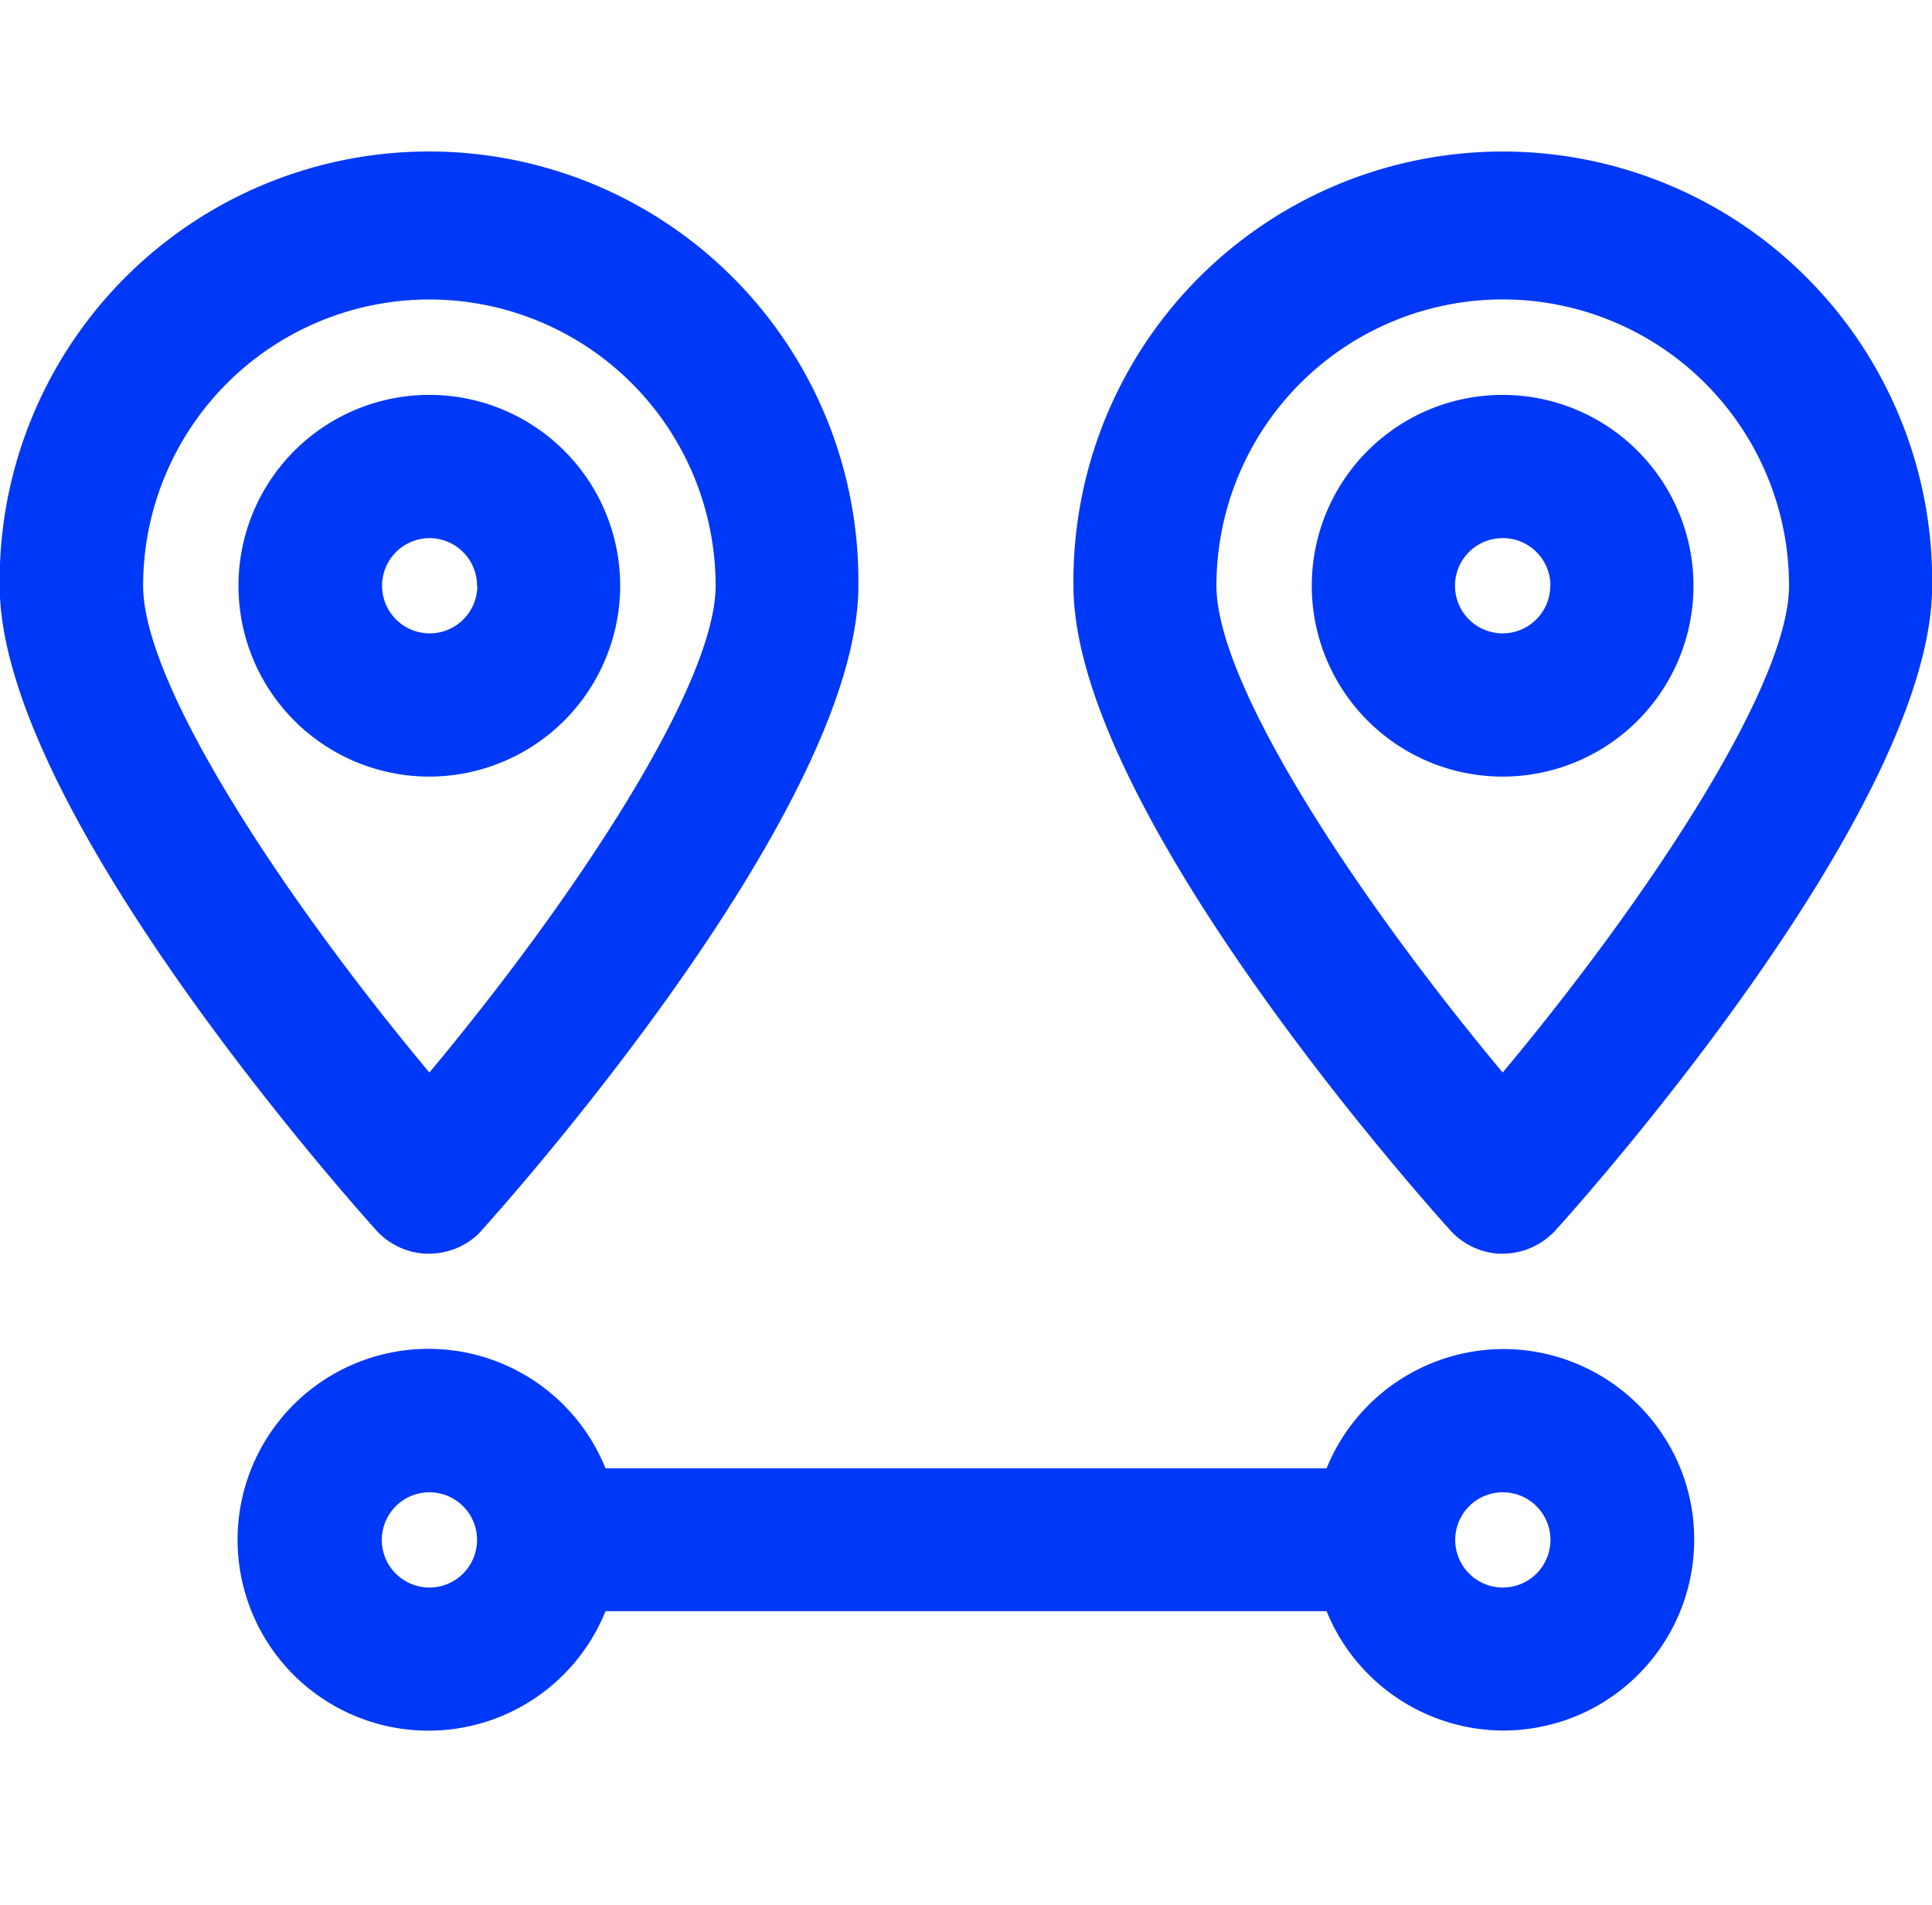
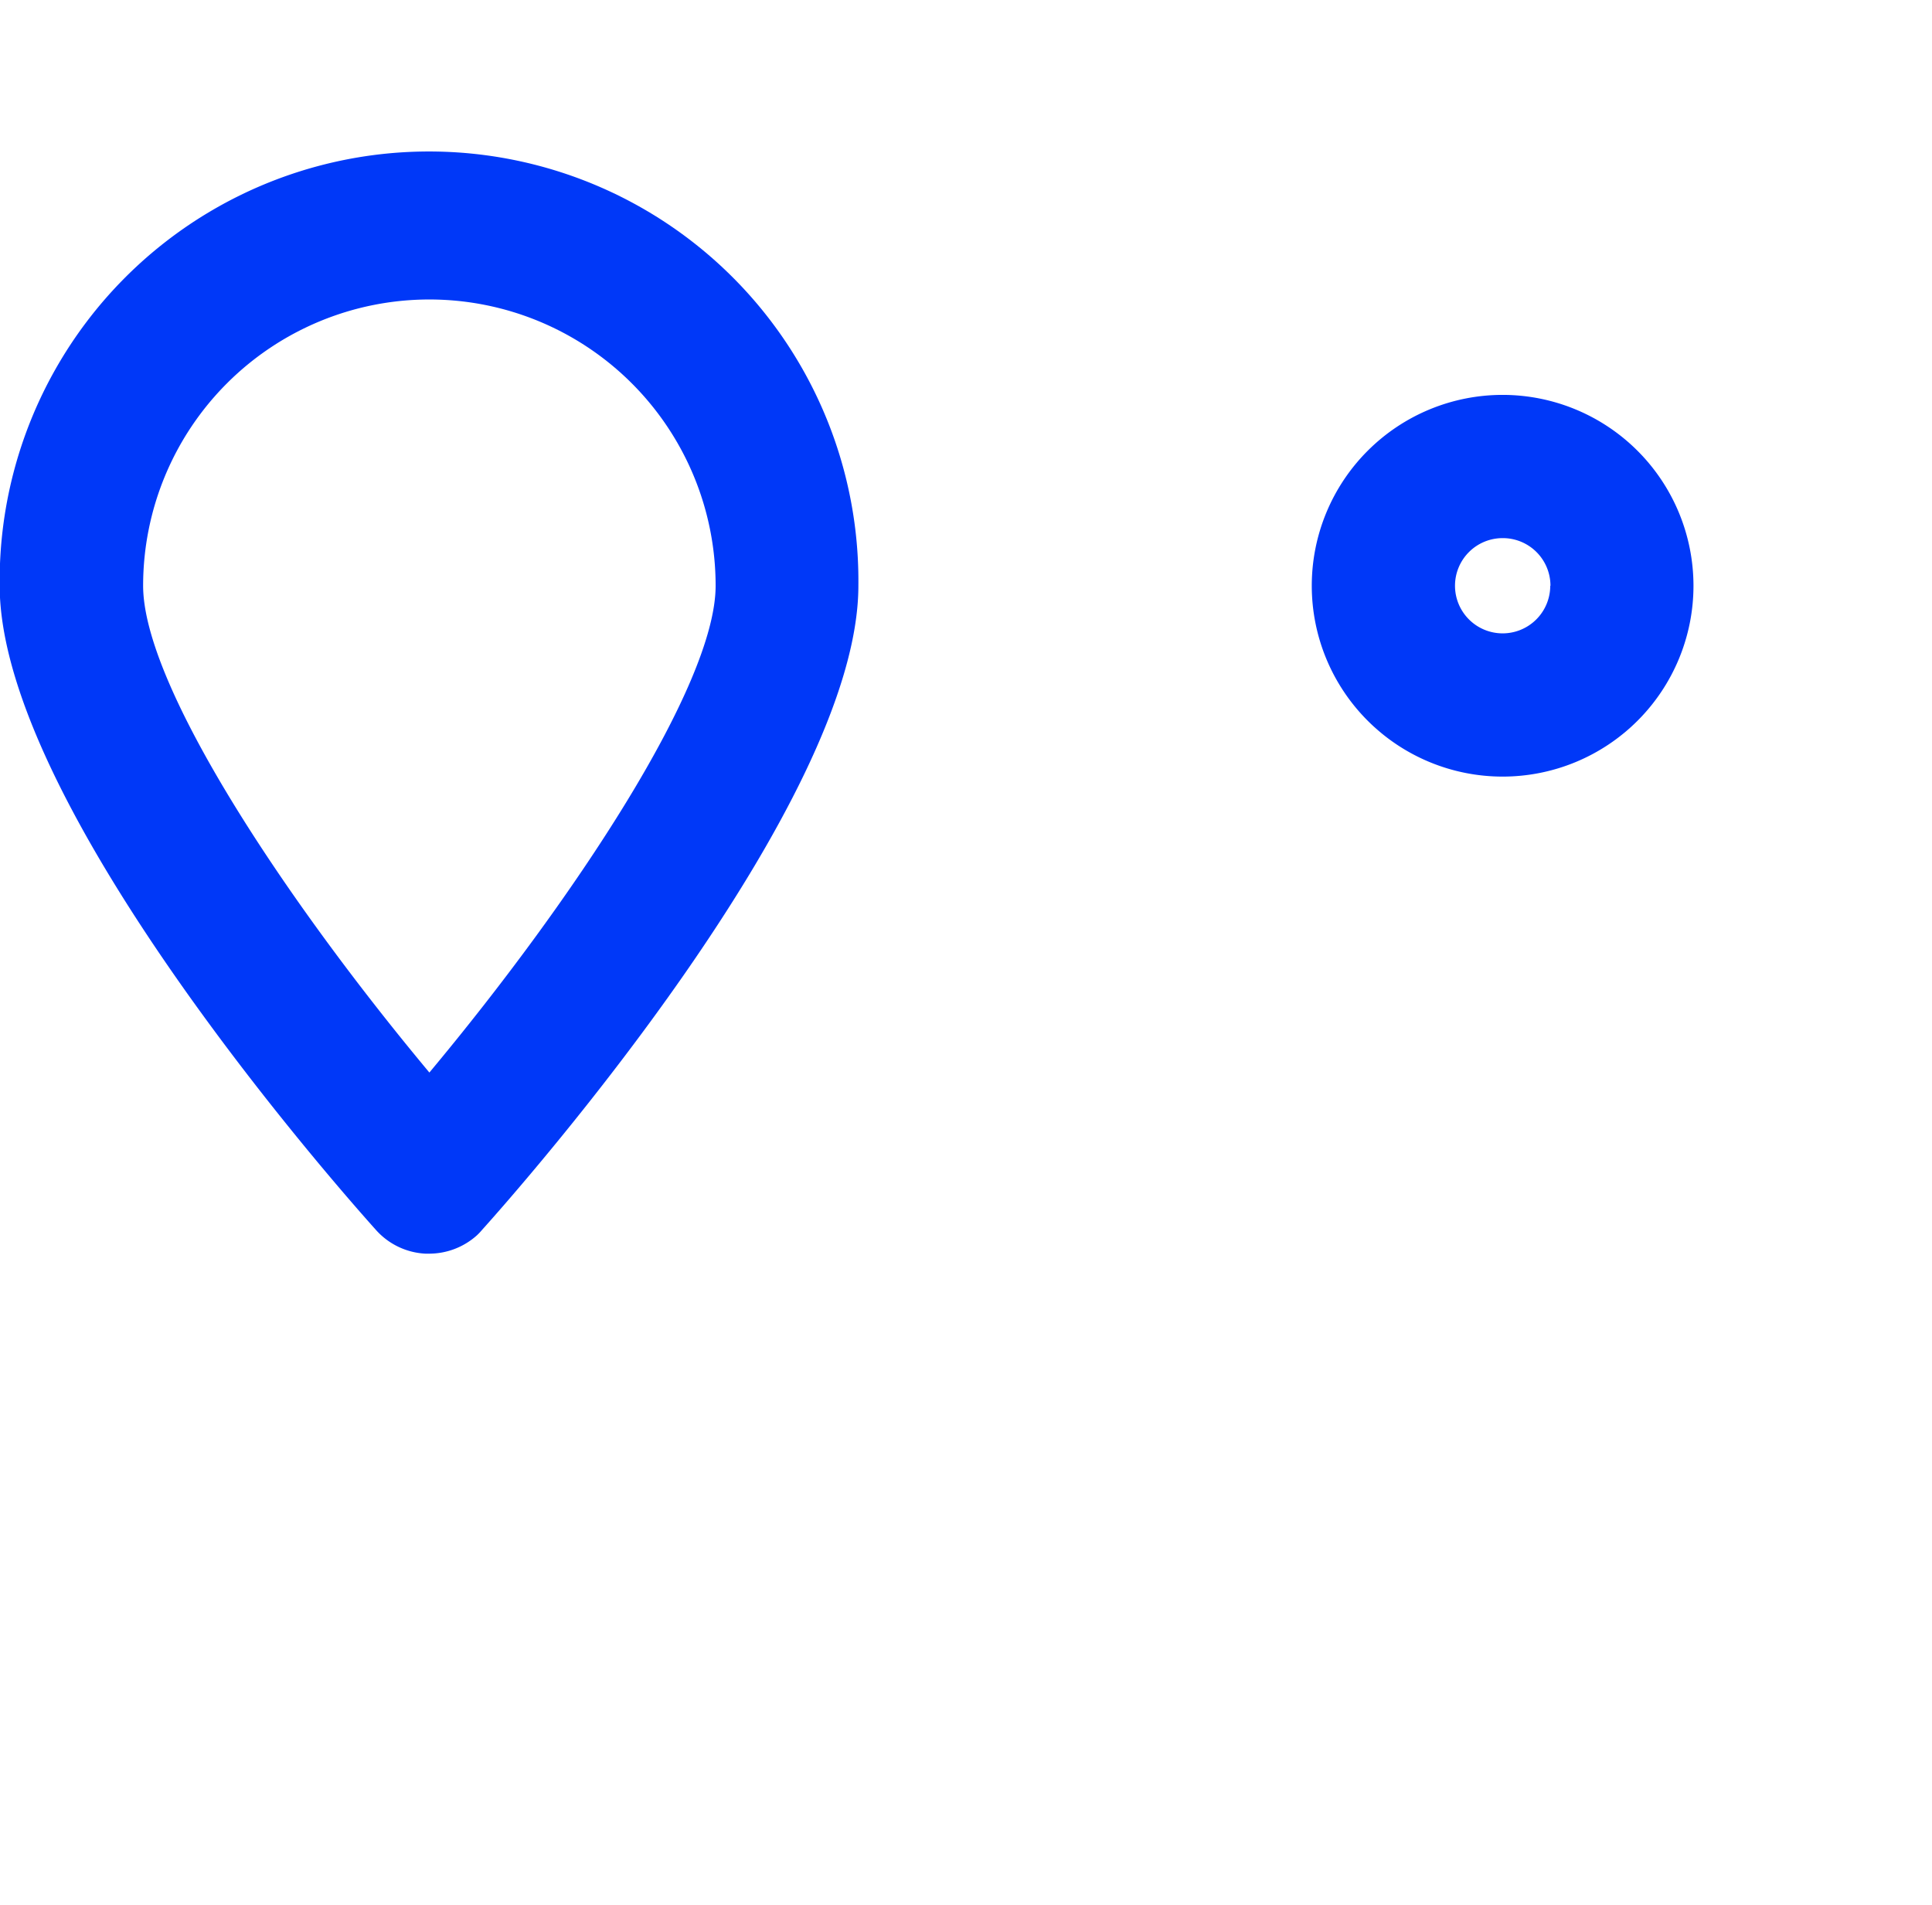
<svg xmlns="http://www.w3.org/2000/svg" width="36.514" height="36" viewBox="0 0 36.514 36">
  <g transform="translate(0 -0.071)">
    <rect width="36" height="36" transform="translate(36.3 36.071) rotate(180)" fill="#0038f8" opacity="0" />
    <g transform="translate(0 3.026)">
      <path d="M168.016,261.891l.074,0a1.351,1.351,0,0,0,.9-.347,1.142,1.142,0,0,0,.1-.106c.728-.809,7.109-8.04,7.109-12.172a8.115,8.115,0,1,0-16.229,0c0,4.132,6.381,11.363,7.107,12.172A1.343,1.343,0,0,0,168.016,261.891Zm-5.335-12.623a5.41,5.41,0,1,1,10.82,0c0,1.884-2.689,5.94-5.41,9.2C165.37,255.207,162.681,251.154,162.681,249.268Z" transform="translate(-159.976 -241.153)" fill="#0038f8" />
-       <path d="M169.189,246.76a3.607,3.607,0,1,0-3.607,3.607A3.611,3.611,0,0,0,169.189,246.76Zm-2.7,0a.9.9,0,1,1-.9-.9A.9.9,0,0,1,166.484,246.76Z" transform="translate(-157.468 -238.645)" fill="#0038f8" />
-       <path d="M177.015,261.891l.077,0a1.349,1.349,0,0,0,.906-.352.682.682,0,0,0,.1-.1c.73-.807,7.109-8.029,7.109-12.172a8.115,8.115,0,1,0-16.229,0c0,4.141,6.384,11.365,7.112,12.172A1.342,1.342,0,0,0,177.015,261.891Zm-5.335-12.623a5.411,5.411,0,0,1,10.822,0c0,1.889-2.691,5.942-5.412,9.2C174.369,255.207,171.68,251.152,171.68,249.268Z" transform="translate(-148.69 -241.153)" fill="#0038f8" />
      <path d="M174.58,243.153a3.607,3.607,0,1,0,3.607,3.607A3.609,3.609,0,0,0,174.58,243.153Zm.9,3.607a.9.9,0,1,1-.9-.9A.9.9,0,0,1,175.484,246.76Z" transform="translate(-146.181 -238.645)" fill="#0038f8" />
-       <path d="M185.891,251.153h-.016a3.616,3.616,0,0,0-3.327,2.254H168.92a3.608,3.608,0,1,0,0,2.7h13.628a3.62,3.62,0,0,0,3.338,2.256,3.659,3.659,0,0,0,1.206-.207,3.612,3.612,0,0,0,2.2-4.6A3.614,3.614,0,0,0,185.891,251.153Zm.888,3.607a.9.9,0,1,1-.9-.9A.9.9,0,0,1,186.779,254.76Zm-20.287,0a.9.9,0,1,1-.9-.9A.9.9,0,0,1,166.492,254.76Z" transform="translate(-157.476 -228.612)" fill="#0038f8" />
    </g>
  </g>
</svg>